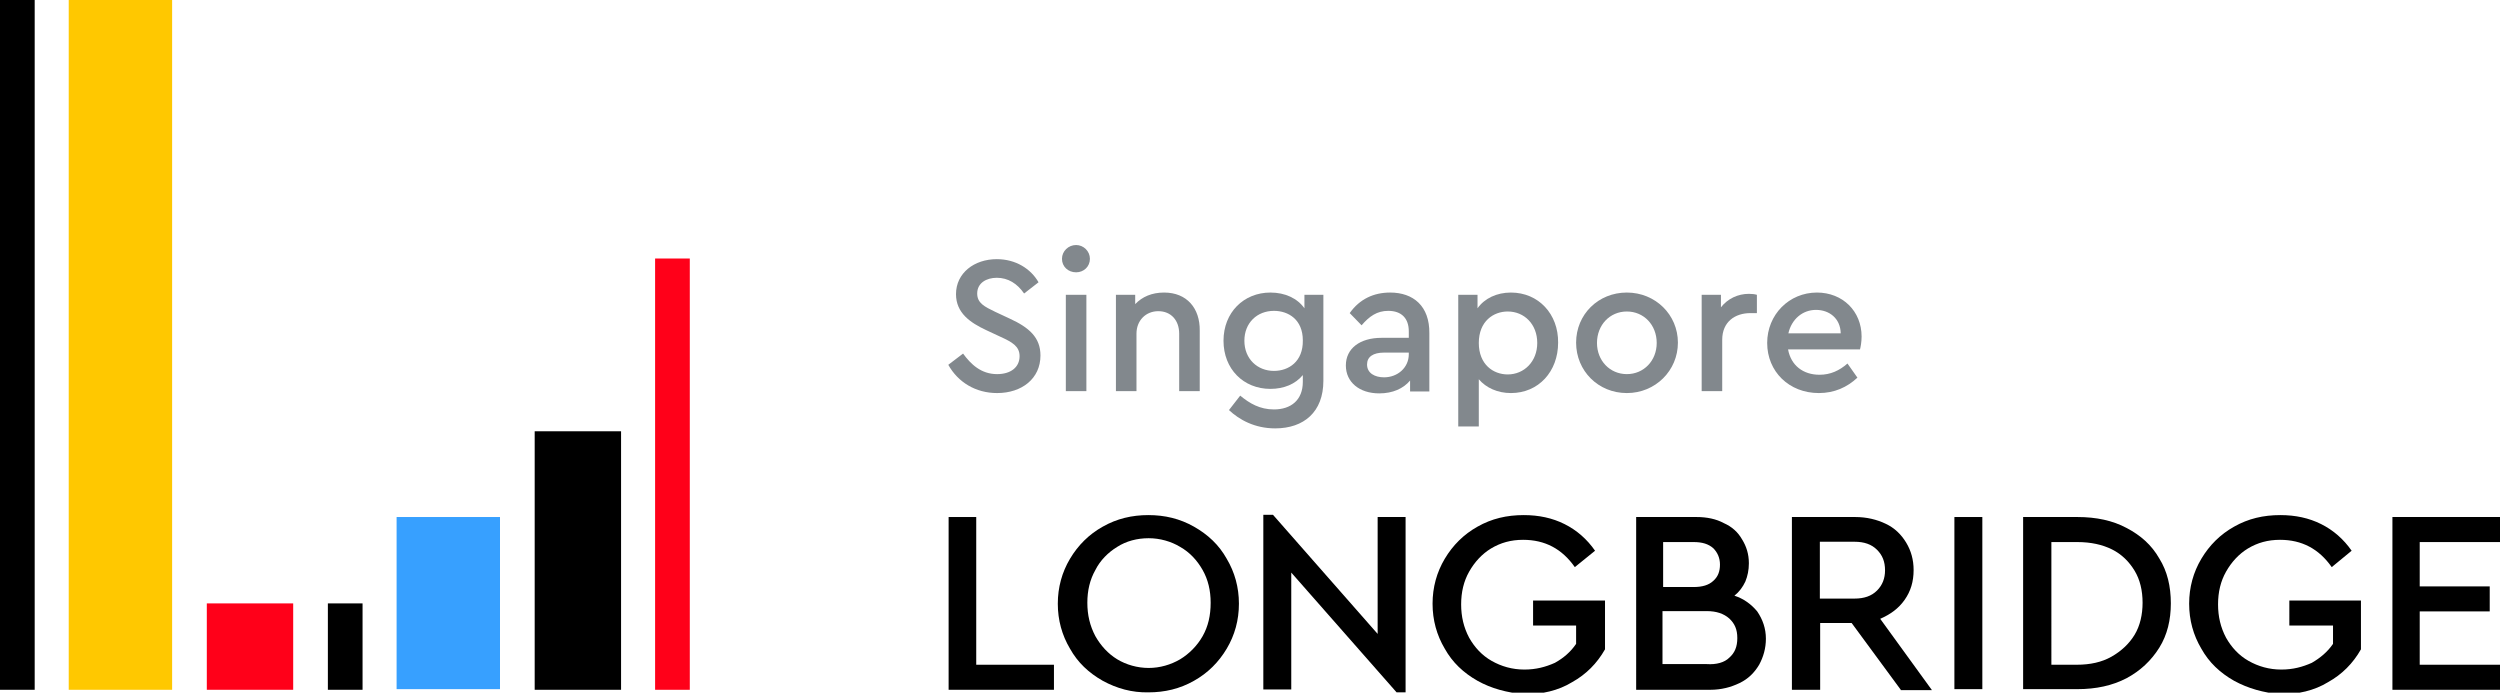
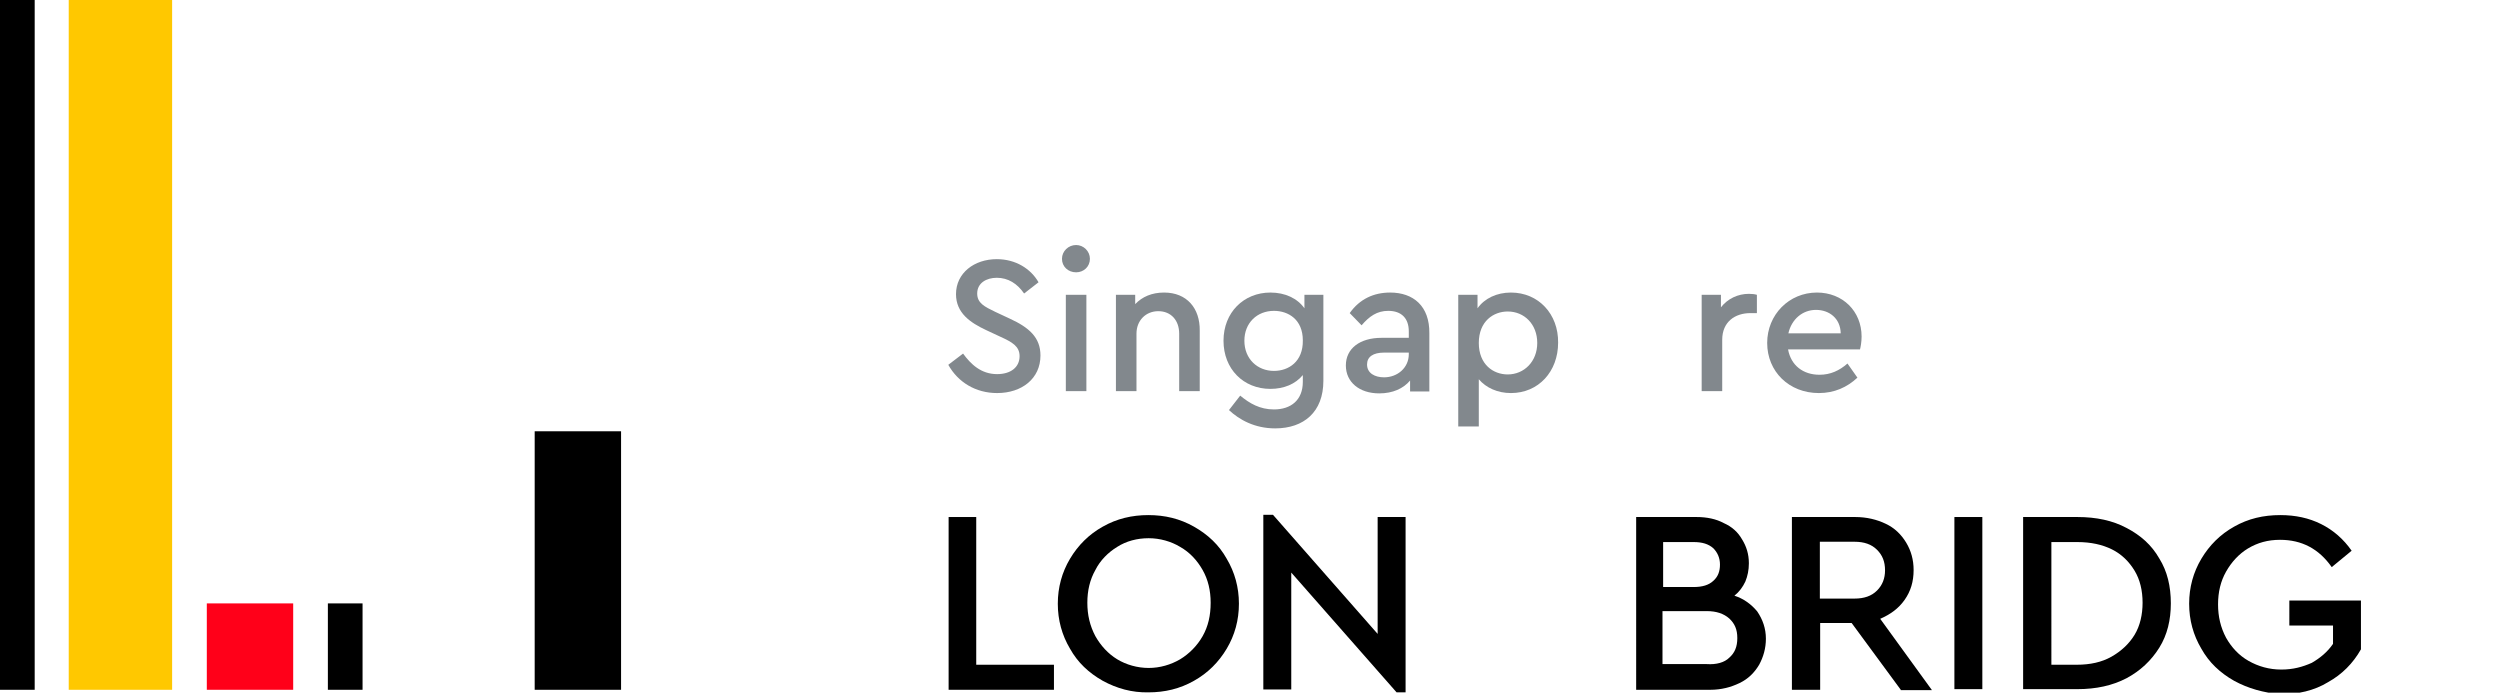
<svg xmlns="http://www.w3.org/2000/svg" xmlns:xlink="http://www.w3.org/1999/xlink" version="1.1" id="图层_1" x="0px" y="0px" viewBox="0 0 778.5 216.1" style="enable-background:new 0 0 778.5 216.1;" xml:space="preserve">
  <style type="text/css">
	.st0{clip-path:url(#SVGID_00000159458302733139512550000013731681845242510999_);}
	.st1{fill:#FF0019;}
	.st2{fill:#37A0FF;}
	.st3{fill:#FFC800;}
	.st4{fill:#82888D;}
</style>
  <g>
    <defs>
      <rect id="SVGID_1_" x="0" y="0" width="778.5" height="215.7" />
    </defs>
    <clipPath id="SVGID_00000150796412881455864670000007060945373890405787_">
      <use xlink:href="#SVGID_1_" style="overflow:visible;" />
    </clipPath>
    <g style="clip-path:url(#SVGID_00000150796412881455864670000007060945373890405787_);">
      <path d="M10.8,0H0v214.8h10.8V0z" />
      <path class="st1" d="M91.3,187.9H64.4v26.9h26.9V187.9z" />
      <path d="M112.9,187.9h-10.8v26.9h10.8V187.9z" />
      <path d="M193.4,134.3h-26.9v80.5h26.9V134.3z" />
-       <path class="st1" d="M214.8,80.5H204v134.3h10.8V80.5z" />
-       <path class="st2" d="M155.7,161h-32.2v53.6h32.2V161z" />
      <path class="st3" d="M53.6,0H21.4v214.8h32.2V0z" />
      <path d="M295.3,161h8.7v46h24.2v7.8h-32.8V161H295.3z" />
      <path d="M343.4,212c-4.4-2.5-7.8-5.7-10.2-10c-2.5-4.2-3.8-8.9-3.8-14c0-5.1,1.3-9.8,3.8-14c2.5-4.2,5.9-7.6,10.2-10    c4.4-2.5,9.1-3.6,14.2-3.6s9.8,1.1,14.2,3.6c4.4,2.5,7.8,5.7,10.2,10c2.5,4.2,3.8,8.9,3.8,14c0,5.1-1.3,9.8-3.8,14    c-2.5,4.2-5.9,7.6-10.2,10c-4.4,2.5-9.1,3.6-14.2,3.6C352.5,215.7,347.8,214.4,343.4,212z M367.5,205.3c2.8-1.7,5.3-4.2,7-7.2    c1.7-3,2.5-6.4,2.5-10.4c0-3.8-0.8-7.2-2.5-10.2c-1.7-3-4-5.5-7-7.2c-2.8-1.7-6.3-2.7-9.8-2.7c-3.6,0-7,0.9-9.8,2.7    c-2.8,1.7-5.3,4.2-6.8,7.2c-1.7,3-2.5,6.4-2.5,10.2s0.8,7.2,2.5,10.4c1.7,3,4,5.5,6.8,7.2c2.8,1.7,6.3,2.7,9.8,2.7    C361.2,208,364.6,207,367.5,205.3z" />
      <path d="M437.7,161v54.6h-2.8l-32.8-37.3v36.4h-8.7v-54.4h3l32.6,37.1V161H437.7z" />
-       <path d="M460.1,212c-4.4-2.5-7.8-5.7-10.2-10c-2.5-4.2-3.8-8.9-3.8-14c0-5.1,1.3-9.8,3.8-14c2.5-4.2,5.9-7.6,10.2-10    c4.4-2.5,9.1-3.6,14.4-3.6c4.7,0,8.9,0.9,12.7,2.8c3.8,1.9,7,4.7,9.5,8.3l-6.3,5.1c-4-5.7-9.3-8.5-16.1-8.5c-3.8,0-7,0.9-10,2.7    c-2.8,1.7-5.1,4.2-6.8,7.2c-1.7,3-2.5,6.4-2.5,10.2s0.8,7.2,2.5,10.4c1.7,3,4,5.5,7,7.2c3,1.7,6.4,2.7,10.2,2.7    c3.6,0,6.6-0.8,9.5-2.1c2.7-1.5,4.9-3.4,6.6-5.9v-5.7h-13.4V187h22.4v15.2c-2.5,4.4-5.9,7.8-10.2,10.2c-4.4,2.7-9.5,3.8-14.8,3.8    C469.2,215.7,464.4,214.4,460.1,212z" />
      <path d="M547.2,190.4c1.7,2.5,2.7,5.3,2.7,8.5c0,3-0.8,5.7-2.1,8.1c-1.5,2.5-3.4,4.4-6.1,5.7c-2.7,1.3-5.7,2.1-9.1,2.1h-23.1V161    h18.8c3.2,0,6.1,0.6,8.5,1.9c2.5,1.1,4.4,2.8,5.7,5.1c1.3,2.1,2.1,4.5,2.1,7.4c0,2.1-0.4,4-1.1,5.7c-0.8,1.7-1.9,3.2-3.4,4.4    C542.9,186.4,545.3,188.1,547.2,190.4z M517.9,168.8v14h9.5c2.7,0,4.7-0.6,6.1-1.9c1.5-1.3,2.1-3,2.1-5.1s-0.8-3.8-2.1-5.1    c-1.5-1.3-3.4-1.9-6.1-1.9H517.9z M538.5,204.8c1.7-1.5,2.5-3.4,2.5-6.1c0-2.7-0.8-4.5-2.5-6.1c-1.7-1.5-4-2.3-7-2.3h-13.8v16.5    h13.8C534.5,207,537,206.3,538.5,204.8z" />
      <path d="M591.9,214.8L576.6,194h-9.8v20.8H558V161h19.7c3.6,0,6.8,0.8,9.5,2.1c2.8,1.3,4.9,3.4,6.4,5.9c1.5,2.5,2.3,5.3,2.3,8.5    c0,3.6-0.9,6.6-2.8,9.3c-1.9,2.7-4.4,4.5-7.6,5.9l16.1,22.2H591.9z M566.7,186.4h10.8c3,0,5.3-0.8,7-2.5c1.7-1.7,2.5-3.8,2.5-6.3    c0-2.7-0.8-4.7-2.5-6.4c-1.7-1.7-4-2.5-7-2.5h-10.8V186.4z" />
      <path d="M608.6,161h8.7v53.6h-8.7V161z" />
      <path d="M630,161h16.9c5.9,0,11,1.1,15.3,3.4c4.4,2.3,7.8,5.3,10.2,9.5c2.5,4,3.6,8.7,3.6,14c0,5.1-1.1,9.8-3.6,13.8    c-2.5,4-5.9,7.2-10.2,9.5c-4.4,2.3-9.5,3.4-15.3,3.4H630V161z M646.7,207c4.2,0,7.8-0.8,10.8-2.5c3-1.7,5.5-4,7.2-6.8    c1.7-2.8,2.5-6.3,2.5-10c0-3.8-0.8-7.2-2.5-10c-1.7-2.8-4-5.1-7-6.6c-3-1.5-6.6-2.3-10.8-2.3h-8.1V207H646.7z" />
      <path d="M695.7,212c-4.4-2.5-7.8-5.7-10.2-10c-2.5-4.2-3.8-8.9-3.8-14c0-5.1,1.3-9.8,3.8-14c2.5-4.2,5.9-7.6,10.2-10    c4.4-2.5,9.1-3.6,14.4-3.6c4.7,0,8.9,0.9,12.7,2.8c3.8,1.9,7,4.7,9.5,8.3l-6.2,5.1c-4-5.7-9.3-8.5-16.1-8.5c-3.8,0-7,0.9-10,2.7    c-2.8,1.7-5.1,4.2-6.8,7.2c-1.7,3-2.5,6.4-2.5,10.2s0.8,7.2,2.5,10.4c1.7,3,4,5.5,7,7.2c3,1.7,6.4,2.7,10.2,2.7    c3.6,0,6.6-0.8,9.5-2.1c2.6-1.5,4.9-3.4,6.6-5.9v-5.7h-13.6V187h22.3v15.2c-2.5,4.4-5.9,7.8-10.2,10.2c-4.4,2.7-9.5,3.8-14.8,3.8    C704.8,215.7,700.1,214.4,695.7,212z" />
-       <path d="M745,161h33.5v7.8h-25v13.8h21.8v7.8h-21.8V207h25v7.8H745V161z" />
      <path class="st4" d="M310.5,122.4c7.7,0,13.5-4.5,13.5-11.7c0-5.6-3.5-8.7-9.6-11.5l-4.5-2.1c-3.3-1.6-5.6-2.7-5.6-5.7    c0-3.3,2.9-4.9,6.1-4.9c3.5,0,6.4,1.8,8.5,4.9l4.5-3.5c-2.4-4.2-7.1-7.2-13-7.2c-7,0-12.7,4.3-12.7,10.9c0,5.9,4.5,8.9,9.4,11.2    l4.5,2.1c3.5,1.6,5.9,2.9,5.9,6c0,3.5-2.8,5.6-7,5.6c-5,0-8.2-3.1-10.6-6.4l-4.6,3.5C298.3,119,303.8,122.4,310.5,122.4z" />
      <path class="st4" d="M335.1,84.8c2.4,0,4.3-1.8,4.3-4.2c0-2.4-2-4.3-4.3-4.3c-2.4,0-4.4,1.9-4.4,4.3    C330.7,83,332.6,84.8,335.1,84.8z M331.9,121.8h6.4v-30h-6.4V121.8z" />
      <path class="st4" d="M362.5,91.1c-3.8,0-6.8,1.3-9,3.6v-2.9h-6v30h6.4v-17.9c0-4.1,2.9-7,6.8-7c4,0,6.5,2.9,6.5,7v17.9h6.4V103    C373.7,96,369.6,91.1,362.5,91.1z" />
      <path class="st4" d="M406.2,91.8V96c-2.2-3.1-6-4.9-10.6-4.9c-8.3,0-14.6,6.2-14.6,15s6.2,15,14.6,15c4.2,0,7.8-1.5,10.1-4.3v2.1    c0,5.7-3.7,8.6-9,8.6c-4.4,0-7.6-1.9-10.5-4.3l-3.5,4.5c3.2,3,8,5.7,14.4,5.7c8.9,0,15-5.1,15-14.8V91.8H406.2z M396.7,115.5    c-5.1,0-9.2-3.7-9.2-9.4c0-5.6,4-9.3,9.2-9.3c4.5,0,9,2.7,9,9.2C405.8,112.6,401.3,115.5,396.7,115.5z" />
      <path class="st4" d="M432.9,91.1c-5.1,0-9.5,2-12.6,6.4l3.7,3.8c2.4-2.8,4.8-4.5,8.3-4.5c4.1,0,6.4,2.3,6.4,6.4v2h-8.5    c-6.7,0-11.1,3.3-11.1,8.6c0,5.2,4.2,8.7,10.4,8.7c4.2,0,7.5-1.5,9.6-4v3.4h6v-18.1C445.2,95.3,440.1,91.1,432.9,91.1z M431,117.5    c-2.9,0-5.3-1.3-5.3-4c0-2.4,1.9-3.7,5.3-3.7h7.7v0.5C438.7,114.5,435.2,117.5,431,117.5z" />
      <path class="st4" d="M470.5,91.1c-4.4,0-8.2,1.8-10.4,4.9v-4.2h-6v41h6.4v-14.7c2.3,2.7,5.9,4.3,10,4.3c8.6,0,14.7-6.7,14.7-15.7    C485.3,97.8,479.1,91.1,470.5,91.1z M469.5,116.6c-4.5,0-9-3.1-9-9.8c0-6.8,4.6-9.8,9-9.8c5.2,0,9.2,4,9.2,9.8    C478.7,112.6,474.6,116.6,469.5,116.6z" />
-       <path class="st4" d="M506.6,122.4c8.9,0,15.9-7,15.9-15.7s-7-15.6-15.9-15.6c-8.9,0-15.8,6.8-15.8,15.6    C490.8,115.5,497.7,122.4,506.6,122.4z M506.6,116.5c-5.3,0-9.3-4.2-9.3-9.7c0-5.6,4-9.8,9.3-9.8c5.3,0,9.3,4.2,9.3,9.8    C515.9,112.3,511.9,116.5,506.6,116.5z" />
      <path class="st4" d="M544.6,91.5c-3.4,0-6.6,1.5-8.7,4.2v-3.9h-6v30h6.4v-16c0-5.6,4-8.3,8.8-8.3h2v-5.7    C546.4,91.6,545.6,91.5,544.6,91.5z" />
      <path class="st4" d="M579.7,104.8c0-7.9-5.9-13.7-13.9-13.7c-8.7,0-15.5,6.9-15.5,15.7c0,8.9,6.8,15.6,16.1,15.6    c4.8,0,8.8-1.8,12-4.8l-3.1-4.4c-2.5,2.2-5.3,3.5-8.7,3.5c-5.1,0-8.9-2.9-9.8-7.9h22.4C579.4,108.1,579.7,106.5,579.7,104.8z     M565.5,96.5c4.1,0,7.6,2.6,7.7,7.3h-16.3C557.9,99.4,561.3,96.5,565.5,96.5z" />
    </g>
  </g>
</svg>